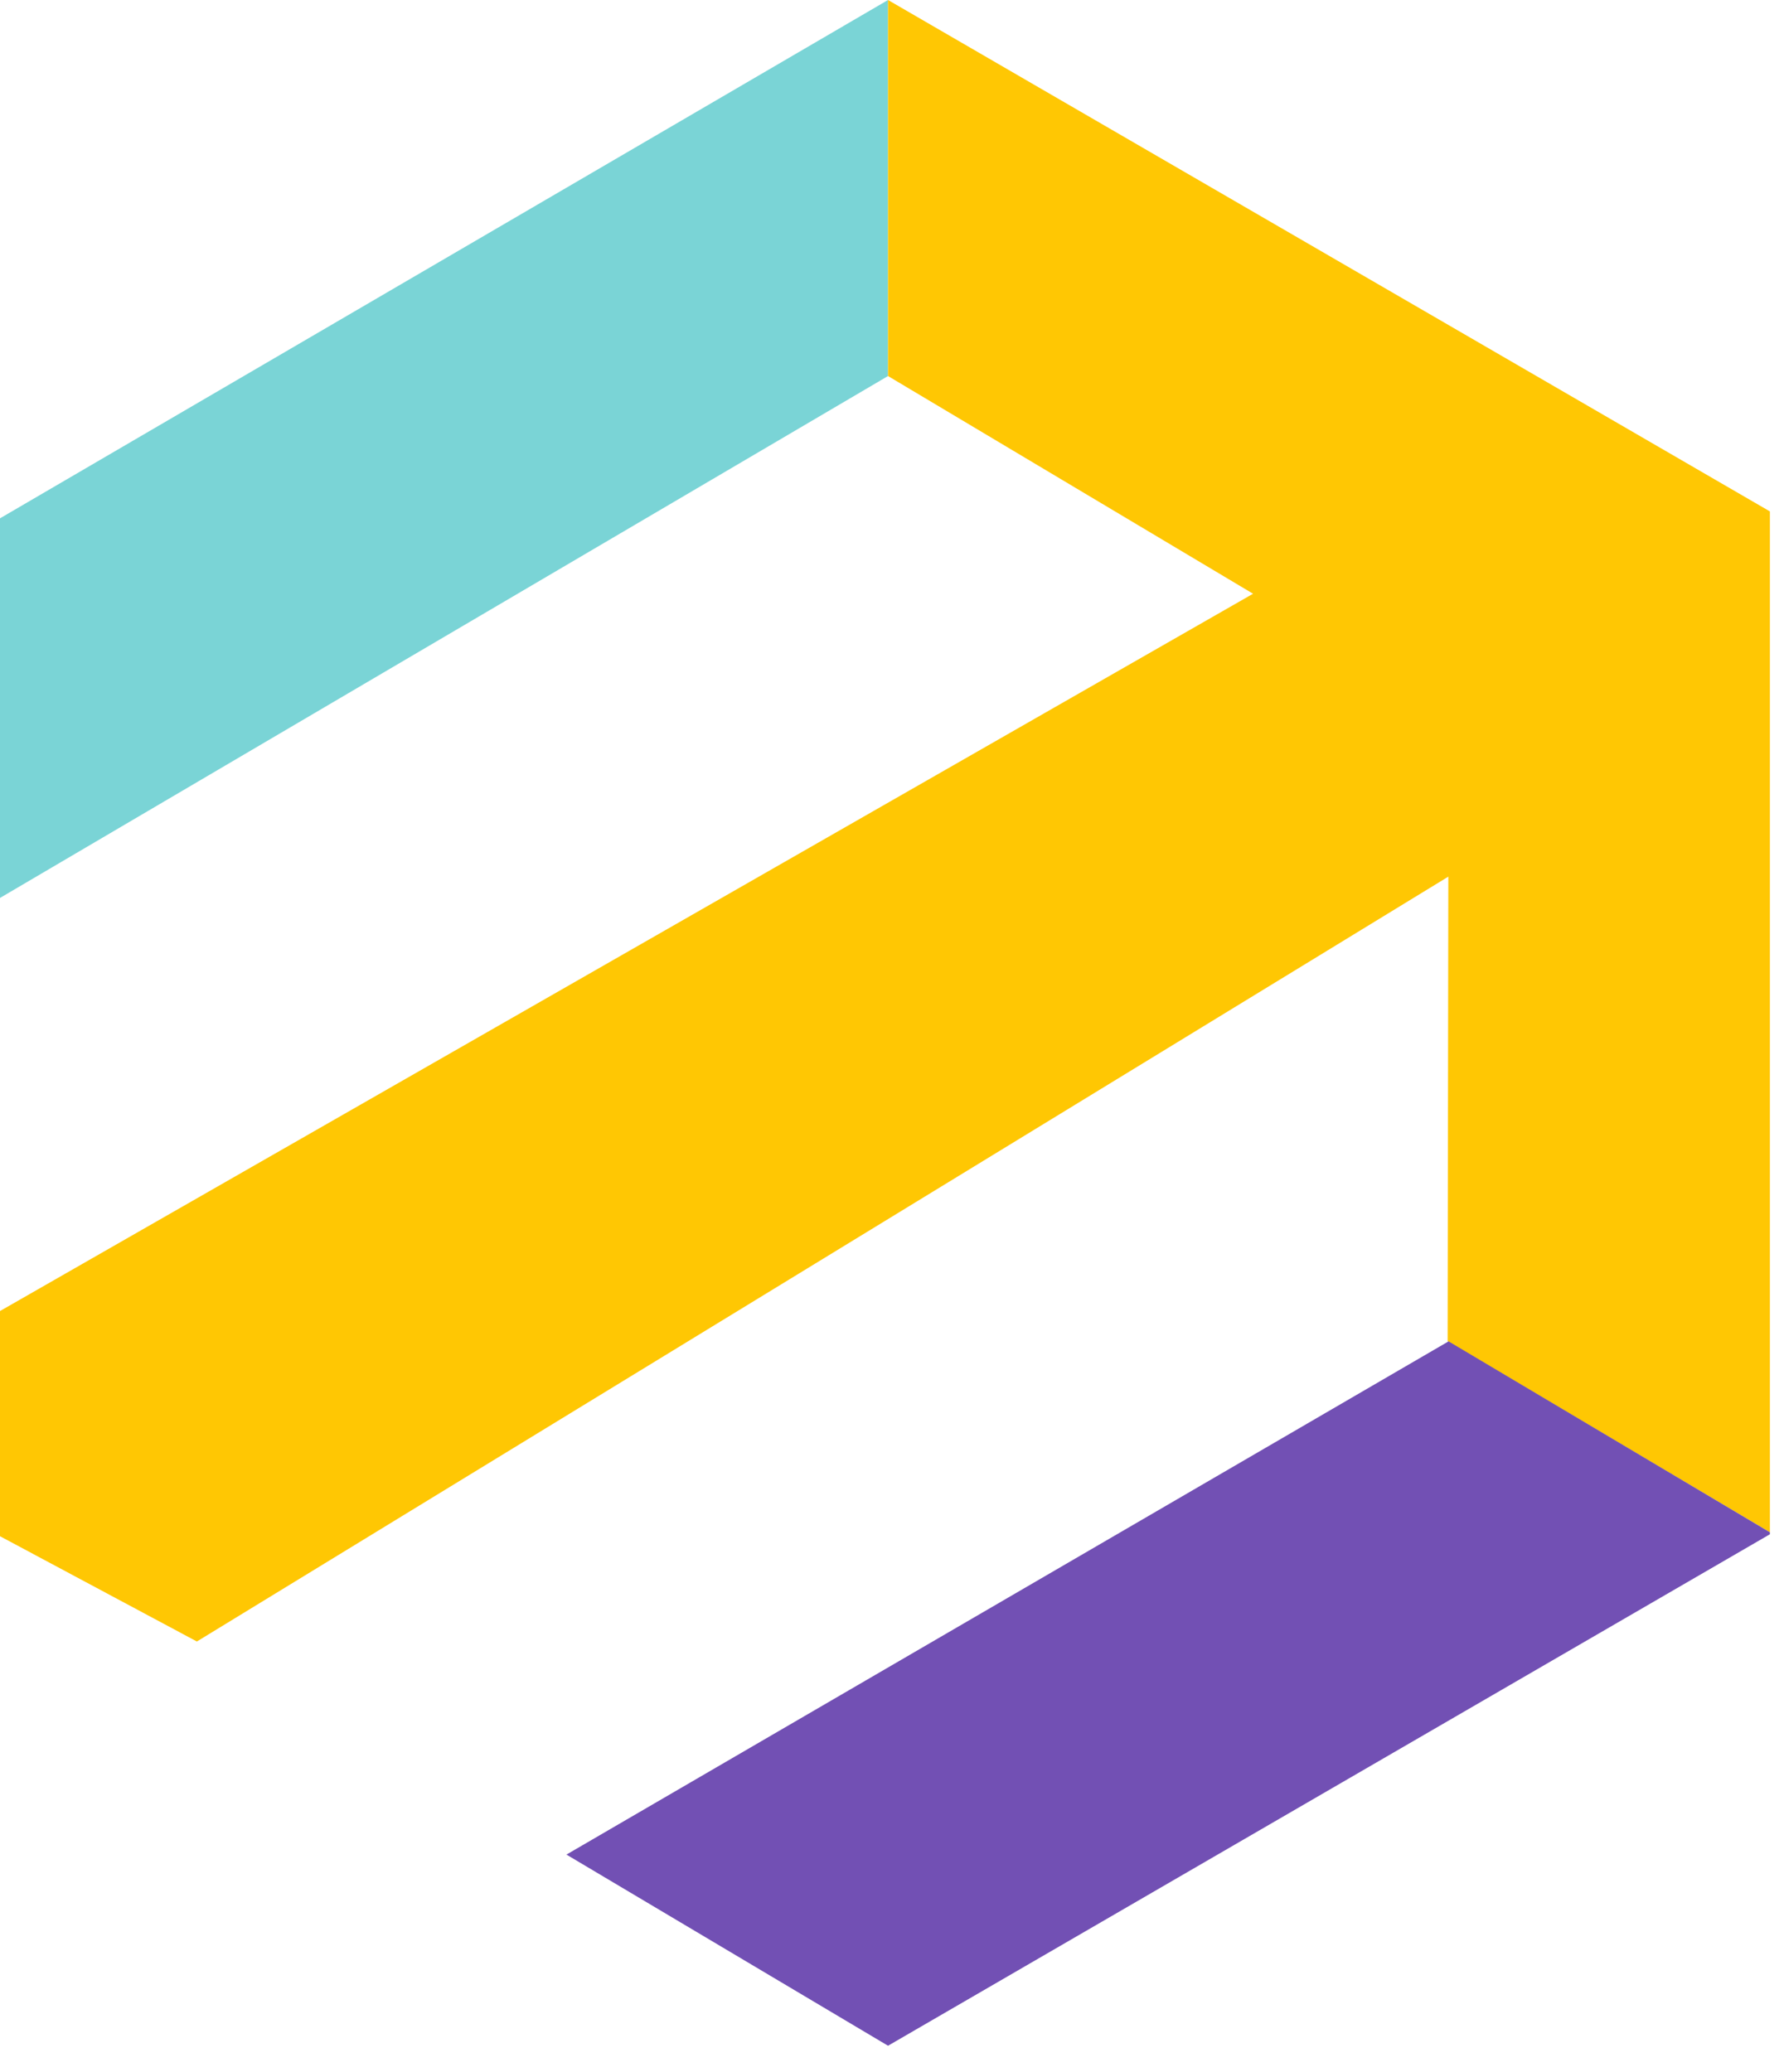
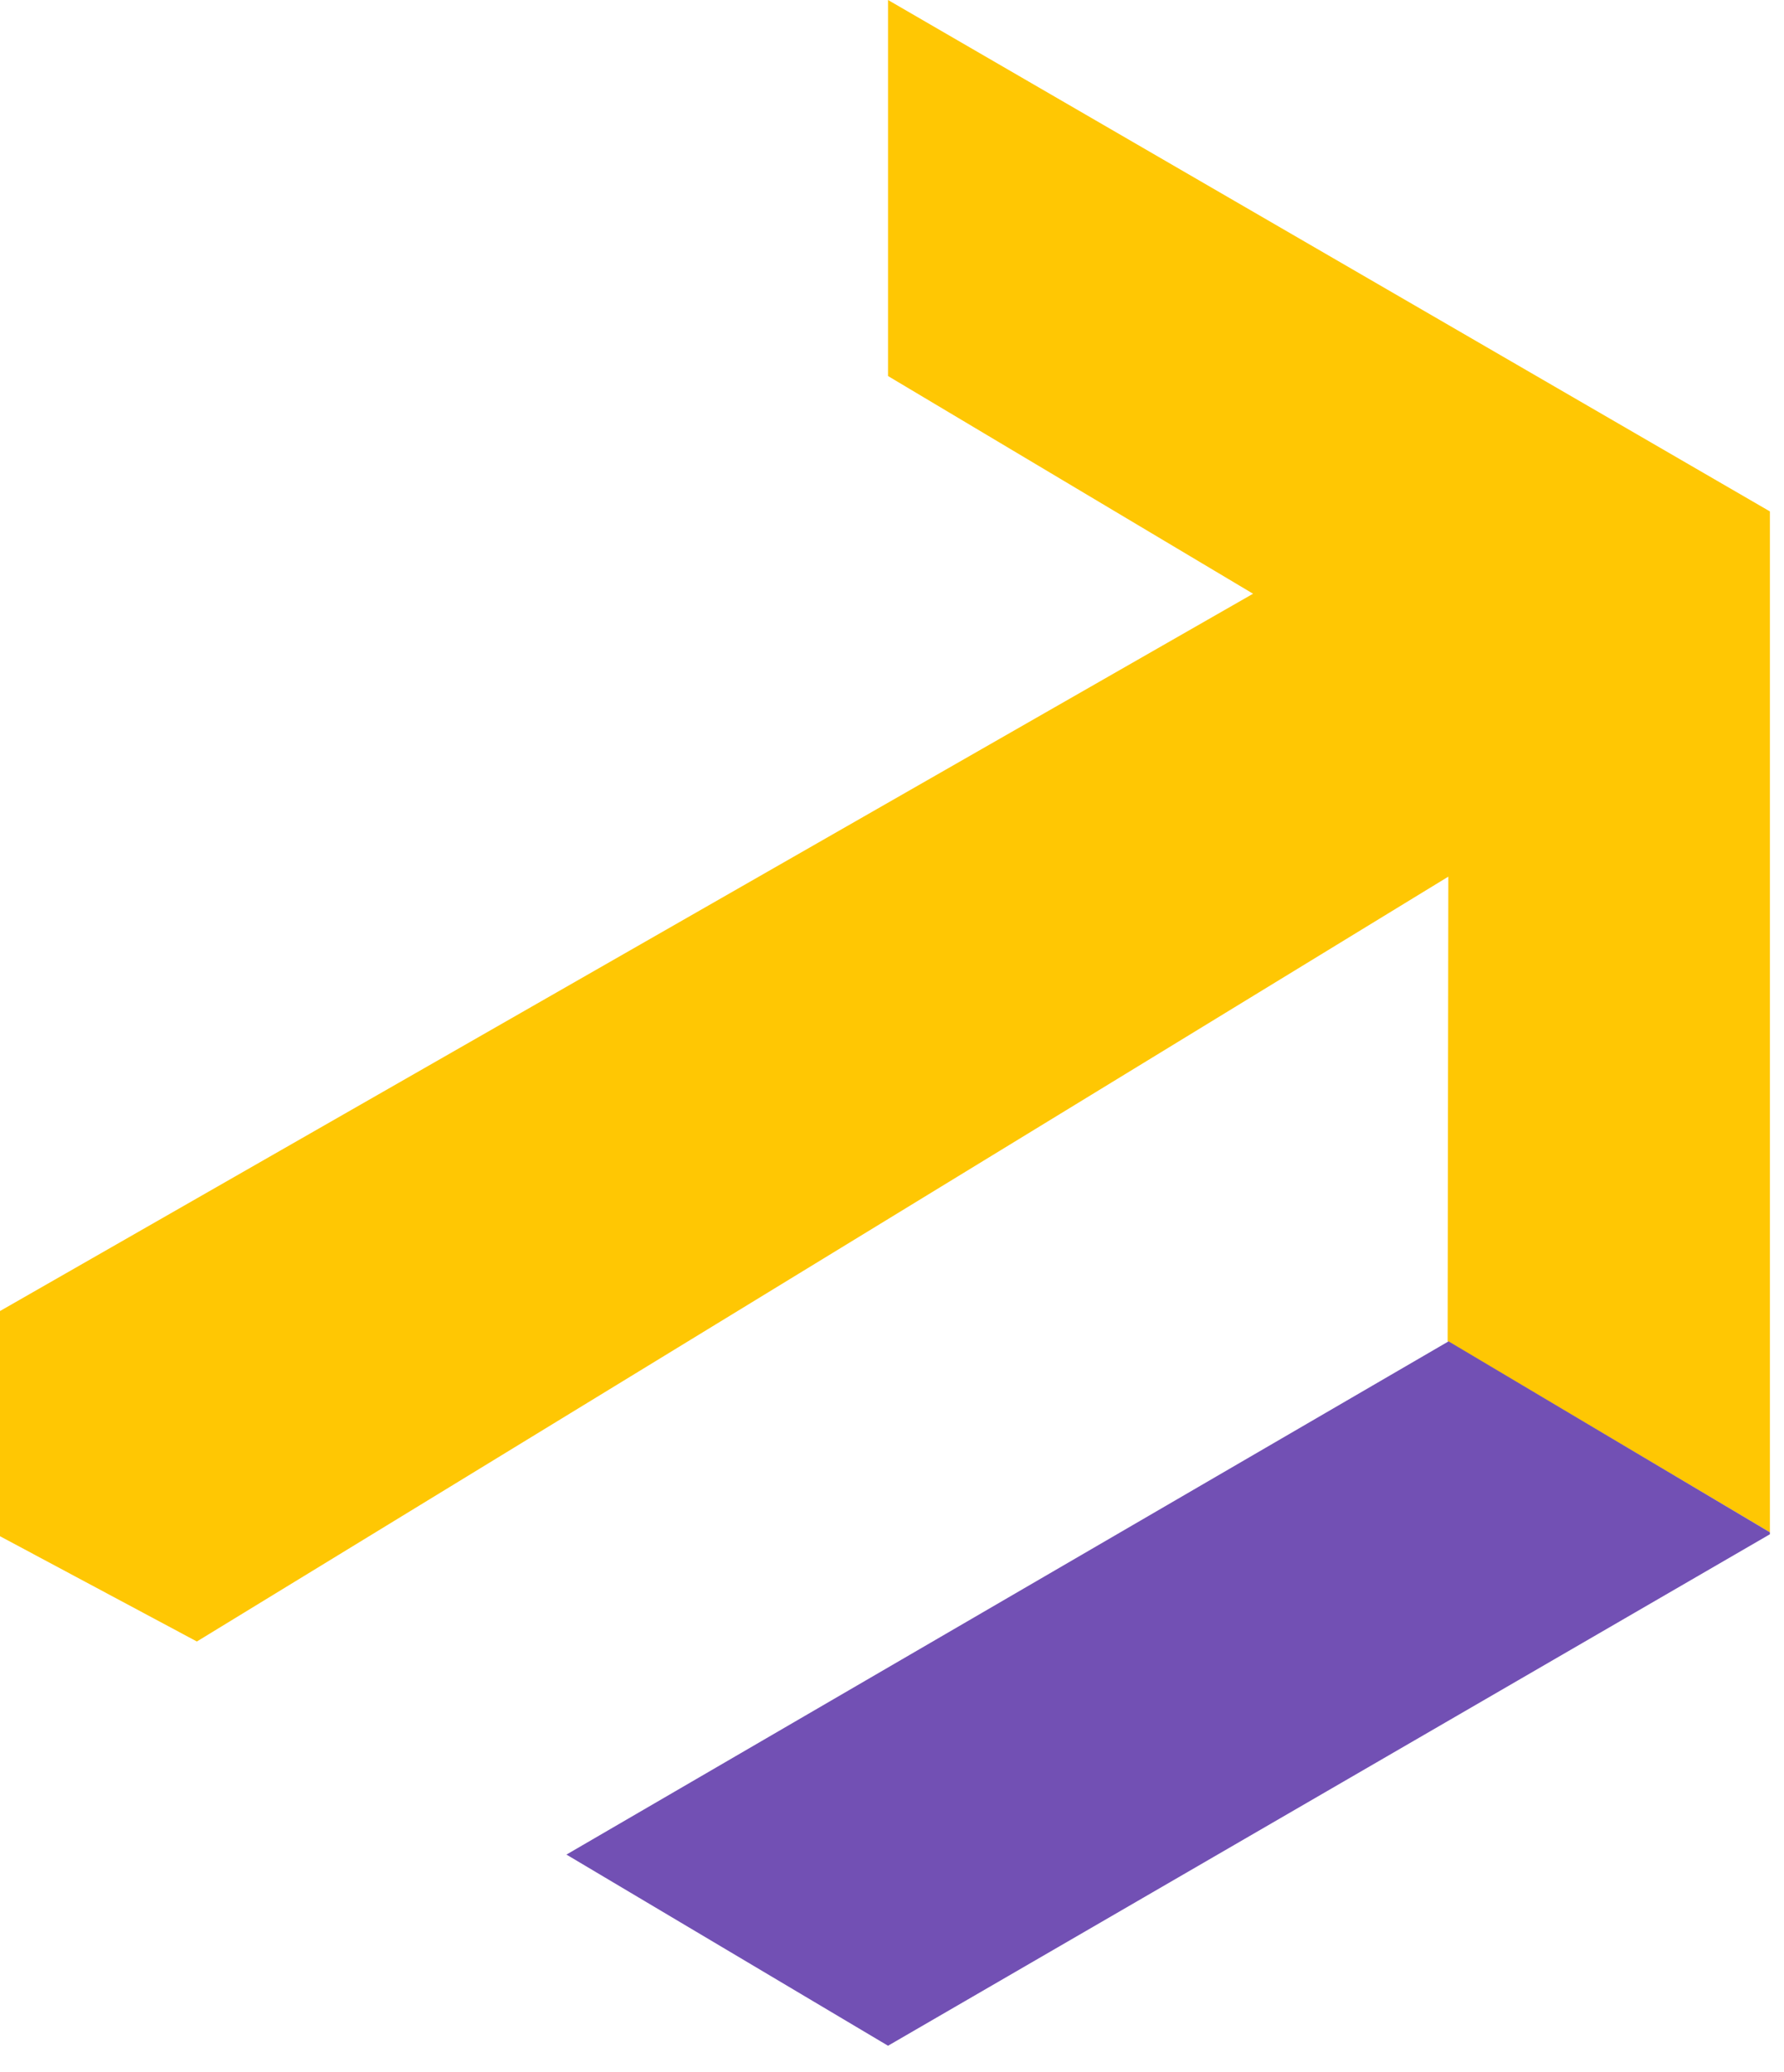
<svg xmlns="http://www.w3.org/2000/svg" width="31" height="36" viewBox="0 0 31 36" fill="none">
-   <path d="M0 9.005V15.6L15.431 6.533V0L0 9.005Z" fill="#7AD4D6" />
  <path d="M30.755 8.885L15.431 0V6.533L21.774 10.315L0 22.777V26.689L3.421 28.518L25.167 15.23L25.155 23.301L30.755 26.621V8.885Z" fill="#FFC703" />
  <path d="M25.167 23.301V23.306L9.843 32.22L15.431 35.541L30.755 26.655V26.621L25.167 23.301Z" fill="#7250B4" />
</svg>